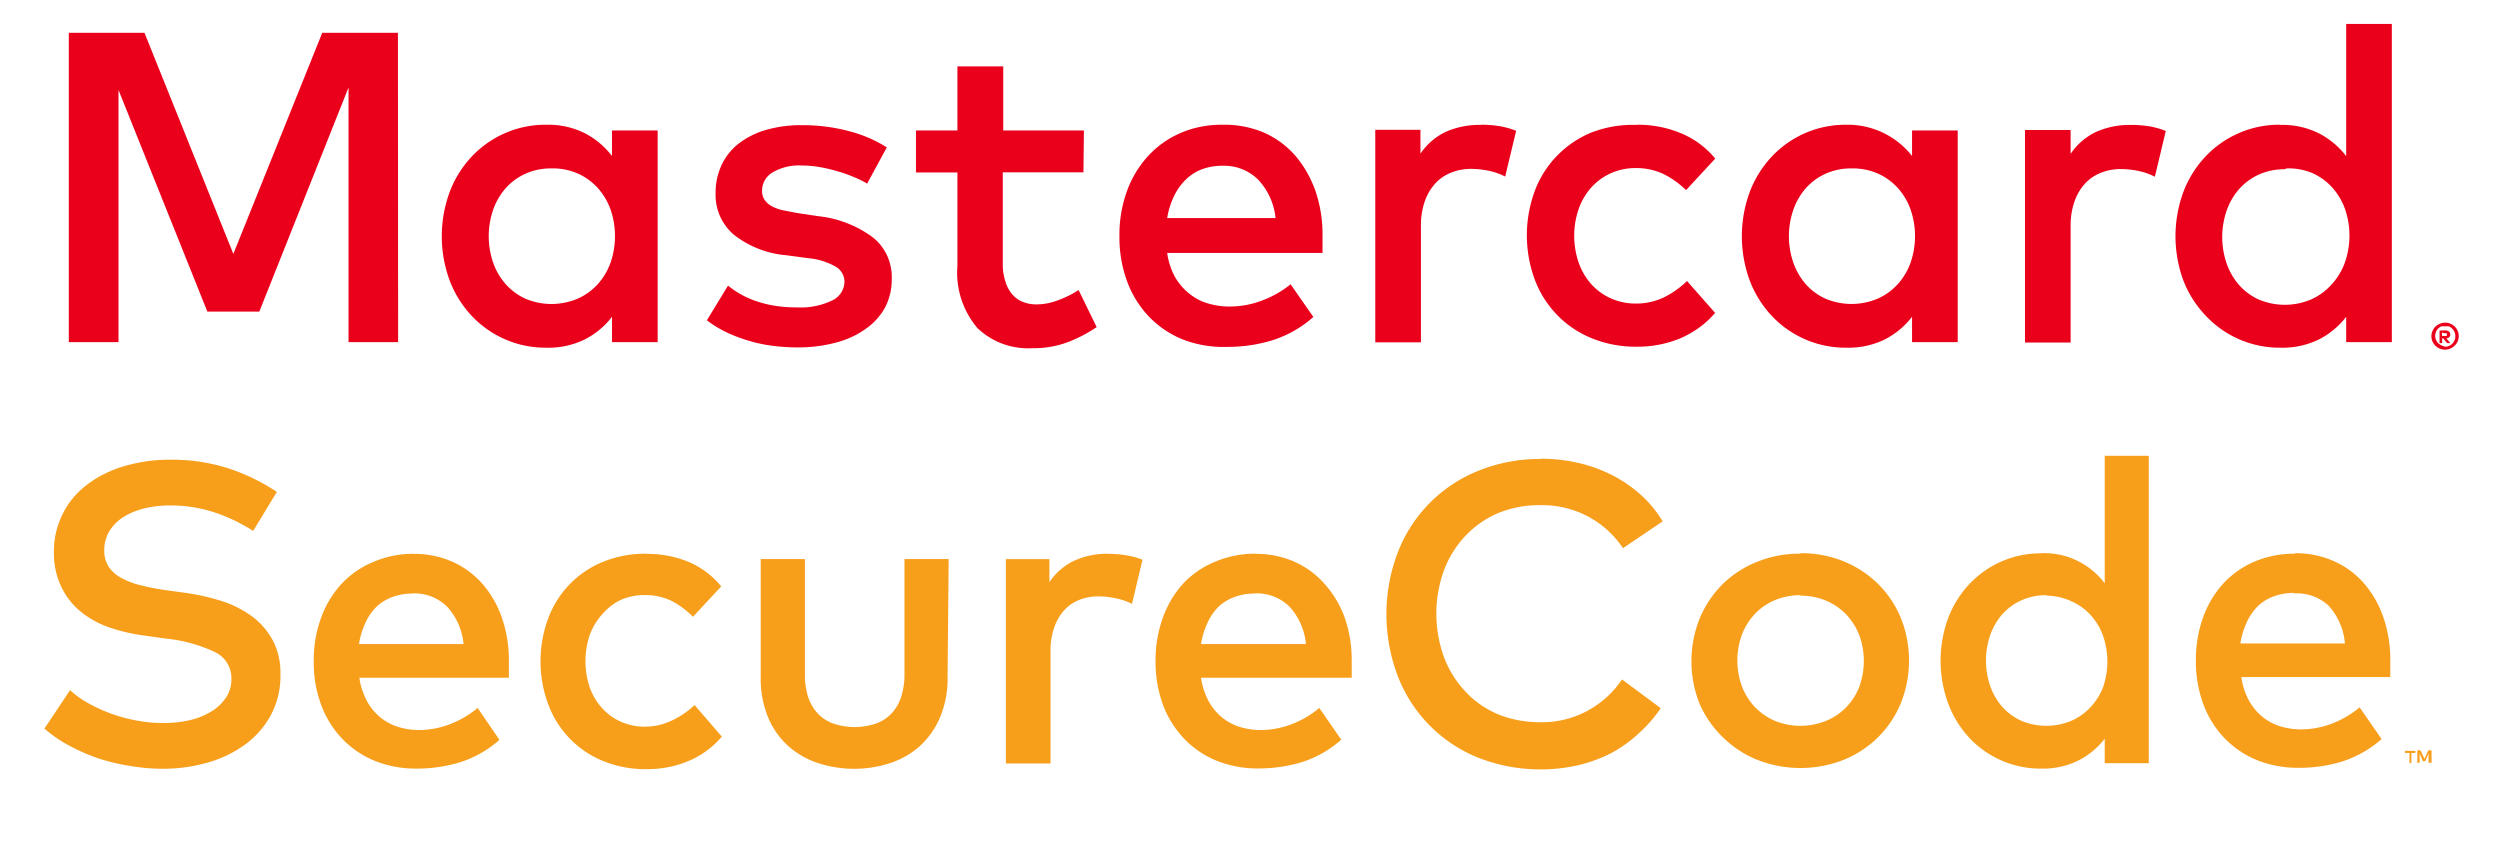
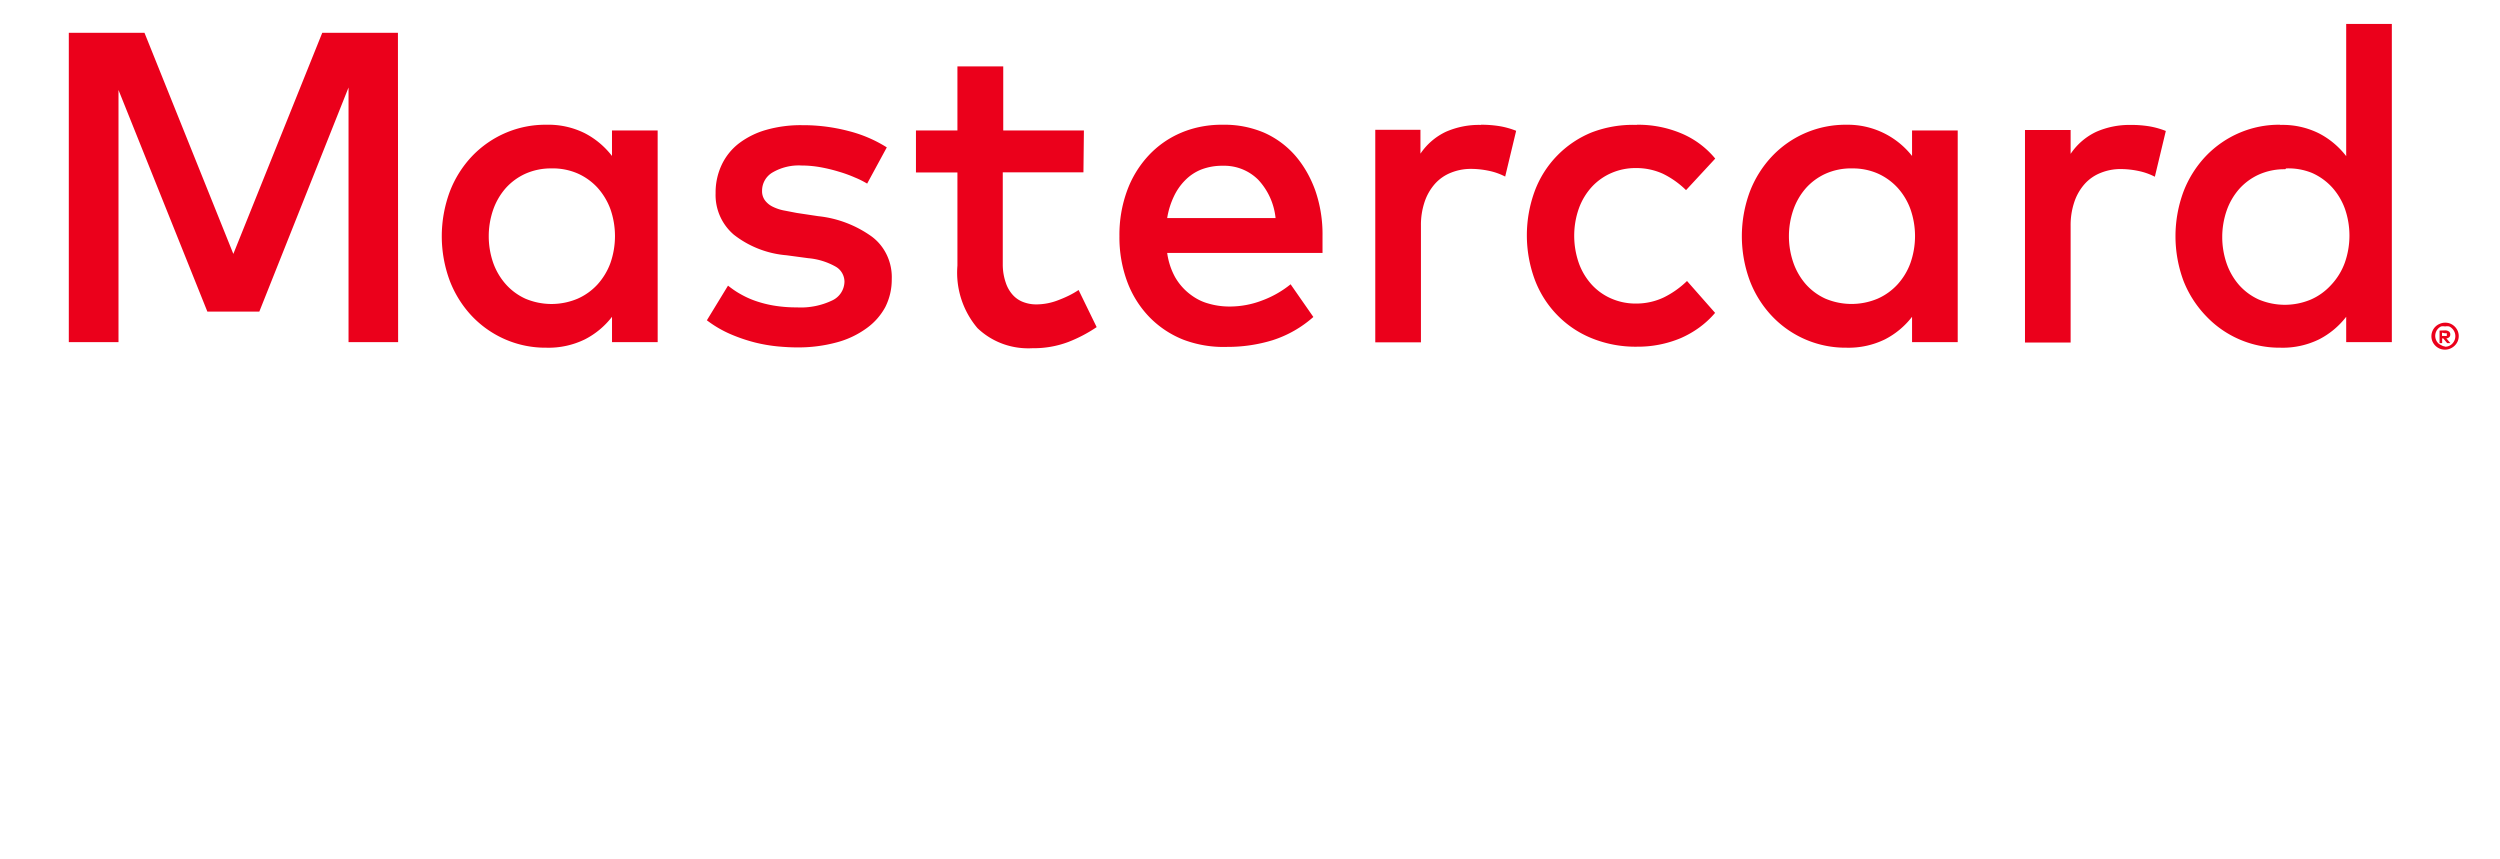
<svg xmlns="http://www.w3.org/2000/svg" width="128" height="44">
-   <path fill="#f79e1b" d="M12.963 27.184a8.75 8.75 0 0 0-2.023-.962c-.713-.23-1.458-.346-2.206-.343a5.57 5.57 0 0 0-1.379.159c-.382.1-.745.245-1.074.46a2.24 2.24 0 0 0-.694.72 1.82 1.82 0 0 0-.248.945 1.5 1.5 0 0 0 .215.837 1.76 1.76 0 0 0 .619.569 3.97 3.97 0 0 0 .983.385 12.25 12.25 0 0 0 1.314.259l1.04.143c.604.085 1.2.22 1.784.4a5.46 5.46 0 0 1 1.553.762c.452.322.827.742 1.098 1.23.3.553.432 1.173.413 1.8a4.23 4.23 0 0 1-.487 2.06 4.52 4.52 0 0 1-1.313 1.506 6.02 6.02 0 0 1-1.925.929 8.32 8.32 0 0 1-2.32.318c-.532-.003-1.062-.047-1.586-.134a10.88 10.88 0 0 1-1.652-.385 9.69 9.69 0 0 1-1.487-.644 6.59 6.59 0 0 1-1.313-.895l1.313-1.967a4.83 4.83 0 0 0 .933.669 8.05 8.05 0 0 0 2.478.887c.44.083.884.125 1.33.126a5.96 5.96 0 0 0 1.371-.142c.393-.087.77-.237 1.116-.444a2.37 2.37 0 0 0 .751-.711 1.67 1.67 0 0 0 .28-.963 1.48 1.48 0 0 0-.826-1.364 7.69 7.69 0 0 0-2.577-.703l-1.173-.167a9.09 9.09 0 0 1-1.652-.393 4.76 4.76 0 0 1-1.43-.77c-.43-.337-.772-.76-1.016-1.247-.28-.56-.42-1.18-.413-1.808a4.28 4.28 0 0 1 .471-2.033c.3-.6.747-1.103 1.28-1.498.57-.42 1.212-.73 1.892-.92a8.19 8.19 0 0 1 2.313-.318 9.46 9.46 0 0 1 2.98.444 10.23 10.23 0 0 1 2.479 1.205l-1.215 2 .003-.002zm8.217 1.174a4.84 4.84 0 0 1 1.974.4c.587.257 1.1.64 1.537 1.122.44.507.78 1.095 1 1.732a6.58 6.58 0 0 1 .364 2.234v.854H18.4c.055.426.2.838.397 1.213.178.323.417.607.702.837.273.216.584.378.917.477.343.102.7.153 1.057.15a4.44 4.44 0 0 0 1.553-.293 5 5 0 0 0 1.429-.837l1.115 1.632a5.55 5.55 0 0 1-2.007 1.146 7.55 7.55 0 0 1-2.239.327 5.63 5.63 0 0 1-2.13-.394 4.83 4.83 0 0 1-1.652-1.113 5.03 5.03 0 0 1-1.09-1.732c-.267-.722-.4-1.488-.388-2.26a6.35 6.35 0 0 1 .38-2.235 5.11 5.11 0 0 1 1.057-1.74 4.69 4.69 0 0 1 1.652-1.122 5.11 5.11 0 0 1 2.04-.4v.01l-.013-.008zm-.04 2.033a2.92 2.92 0 0 0-1.074.184c-.3.115-.6.295-.826.527a2.81 2.81 0 0 0-.553.837 3.91 3.91 0 0 0-.306 1.038h5.353a3.29 3.29 0 0 0-.826-1.9 2.38 2.38 0 0 0-1.776-.694l.008.008zm11.97-2.033a5.54 5.54 0 0 1 2.164.418c.64.276 1.208.704 1.652 1.247L35.48 31.58a4.35 4.35 0 0 0-1.14-.836 3.12 3.12 0 0 0-1.338-.277 2.99 2.99 0 0 0-1.206.243c-.364.173-.687.42-.95.728a3.2 3.2 0 0 0-.645 1.055c-.3.88-.3 1.84 0 2.72a3.19 3.19 0 0 0 .645 1.063 2.87 2.87 0 0 0 .966.686 2.96 2.96 0 0 0 1.206.243 3.15 3.15 0 0 0 1.404-.326 4.37 4.37 0 0 0 1.14-.78l1.396 1.616a4.56 4.56 0 0 1-1.7 1.246 5.45 5.45 0 0 1-2.156.419 5.7 5.7 0 0 1-2.23-.419 4.99 4.99 0 0 1-2.809-2.92c-.518-1.4-.518-2.96 0-4.368.487-1.318 1.496-2.368 2.784-2.896a5.74 5.74 0 0 1 2.255-.427l.008.01-.001-.001zm15.405 6.293a5.05 5.05 0 0 1-.413 2.142c-.247.562-.613 1.062-1.073 1.465a4.32 4.32 0 0 1-1.53.836 5.95 5.95 0 0 1-3.535 0 4.35 4.35 0 0 1-1.536-.836 4.07 4.07 0 0 1-1.074-1.465c-.286-.676-.424-1.407-.405-2.142v-6.026h2.263v5.858a3.76 3.76 0 0 0 .19 1.281c.115.316.298.602.537.837a2.04 2.04 0 0 0 .826.477c.647.196 1.336.196 1.983 0a2.01 2.01 0 0 0 .826-.477c.24-.235.422-.52.537-.837a3.74 3.74 0 0 0 .198-1.281v-5.858h2.263l-.057 6.026zm8.22-6.293c.313-.002.625.023.934.075a3.95 3.95 0 0 1 .826.226l-.537 2.26a3.18 3.18 0 0 0-.826-.284 4.39 4.39 0 0 0-.884-.101c-.34-.004-.676.06-1 .185a2.11 2.11 0 0 0-.777.543c-.225.26-.396.56-.503.888a3.57 3.57 0 0 0-.182 1.188v5.75H51.5v-10.46h2.23v1.18a3.11 3.11 0 0 1 1.28-1.104c.54-.24 1.127-.36 1.718-.352l.008.01v-.004zm7.56 0a4.83 4.83 0 0 1 1.974.401 4.42 4.42 0 0 1 1.536 1.122c.455.503.808 1.092 1.04 1.732a6.58 6.58 0 0 1 .363 2.234v.854h-7.715a3.65 3.65 0 0 0 .397 1.213c.178.323.417.607.702.837.273.216.584.378.917.477.343.102.7.153 1.057.15a4.44 4.44 0 0 0 1.553-.293 4.99 4.99 0 0 0 1.429-.837l1.124 1.624a5.58 5.58 0 0 1-2.008 1.146c-.726.22-1.48.33-2.238.326a5.62 5.62 0 0 1-2.13-.393 4.81 4.81 0 0 1-1.652-1.113 5.03 5.03 0 0 1-1.091-1.732c-.267-.722-.398-1.5-.388-2.26a6.34 6.34 0 0 1 .38-2.234 5.12 5.12 0 0 1 1.041-1.741 4.68 4.68 0 0 1 1.652-1.121c.65-.268 1.346-.405 2.048-.402l.01.01h-.001zm-.042 2.033a2.92 2.92 0 0 0-1.074.184c-.3.115-.6.295-.826.527a2.81 2.81 0 0 0-.553.837 3.95 3.95 0 0 0-.306 1.038h5.37a3.29 3.29 0 0 0-.826-1.9 2.38 2.38 0 0 0-1.793-.694l.008.008zm14.63-6.904a8.51 8.51 0 0 1 1.941.218 7.48 7.48 0 0 1 1.743.636 6.78 6.78 0 0 1 1.462 1.012c.43.388.8.84 1.1 1.34l-2.032 1.373a4.97 4.97 0 0 0-1.776-1.615c-.763-.406-1.616-.607-2.478-.586a5.51 5.51 0 0 0-2.13.402c-.62.26-1.184.65-1.652 1.138-.485.504-.864 1.1-1.115 1.757a6.51 6.51 0 0 0 0 4.52 5.21 5.21 0 0 0 1.115 1.757c.468.5 1.03.877 1.652 1.138.678.273 1.402.4 2.13.402 1.677.037 3.26-.788 4.204-2.192l1.983 1.472c-.323.48-.706.912-1.14 1.3-.426.4-.898.73-1.404 1.004a7.48 7.48 0 0 1-1.702.62 8.75 8.75 0 0 1-5.088-.385 7.33 7.33 0 0 1-4.13-4.185c-.775-2.035-.775-4.3 0-6.326a7.33 7.33 0 0 1 4.13-4.184c1.014-.408 2.097-.613 3.188-.603l-.001-.003zm13.3 4.837a5.7 5.7 0 0 1 2.214.419 5.4 5.4 0 0 1 1.76 1.154 5.32 5.32 0 0 1 1.165 1.741 5.89 5.89 0 0 1 0 4.368 5.31 5.31 0 0 1-1.165 1.741 5.39 5.39 0 0 1-1.759 1.155c-1.424.56-3.004.56-4.427 0-.657-.263-1.255-.656-1.76-1.155a5.32 5.32 0 0 1-1.189-1.707 5.88 5.88 0 0 1 0-4.368 5.35 5.35 0 0 1 1.156-1.741 5.32 5.32 0 0 1 1.759-1.155 5.74 5.74 0 0 1 2.256-.427l-.01-.025zm0 2.15c-.438-.005-.873.078-1.28.243a3 3 0 0 0-1.024.686c-.292.303-.523.66-.678 1.054a3.86 3.86 0 0 0 0 2.72c.155.393.386.752.678 1.054.3.297.64.53 1.024.687.823.326 1.737.326 2.56 0 .78-.3 1.4-.93 1.718-1.716a3.86 3.86 0 0 0 0-2.72 3.35 3.35 0 0 0-.686-1.054 3.08 3.08 0 0 0-1.032-.686 3.31 3.31 0 0 0-1.272-.243l-.01-.025h.002zm12.333-2.15c1.264-.05 2.474.524 3.246 1.54v-6.527h2.255v15.74h-2.255V37.82c-.36.466-.817.846-1.338 1.113a4.1 4.1 0 0 1-1.908.42 5 5 0 0 1-3.66-1.548 5.3 5.3 0 0 1-1.1-1.766 6.33 6.33 0 0 1 0-4.419 5.27 5.27 0 0 1 1.099-1.74c.96-1.002 2.28-1.562 3.66-1.548v-.01l.001.001zm.272 2.15a3.07 3.07 0 0 0-1.305.268 2.92 2.92 0 0 0-.974.719 3.21 3.21 0 0 0-.612 1.063c-.287.84-.287 1.754 0 2.594a3.21 3.21 0 0 0 .612 1.063 2.95 2.95 0 0 0 .974.72c.825.348 1.753.348 2.578 0 .372-.163.706-.402.982-.703a3.17 3.17 0 0 0 .628-.996 4.02 4.02 0 0 0 0-2.661c-.142-.4-.358-.75-.636-1.055a2.93 2.93 0 0 0-.983-.703c-.397-.183-.827-.28-1.264-.284v-.025zm12.72-2.15c.68-.006 1.35.13 1.974.402a4.41 4.41 0 0 1 1.537 1.121c.44.507.78 1.095 1 1.732a6.61 6.61 0 0 1 .364 2.235v.853h-7.624a3.37 3.37 0 0 0 .396 1.214c.178.322.417.607.702.837.273.216.585.378.917.477.343.102.7.153 1.057.15a4.44 4.44 0 0 0 1.553-.293 5.01 5.01 0 0 0 1.429-.836l1.124 1.623c-.584.52-1.267.9-2.007 1.147a7.52 7.52 0 0 1-2.239.326 5.65 5.65 0 0 1-2.131-.393 4.85 4.85 0 0 1-1.652-1.113 4.99 4.99 0 0 1-1.09-1.733 6.3 6.3 0 0 1-.388-2.259c-.008-.762.12-1.52.38-2.235.234-.646.593-1.238 1.057-1.74a4.71 4.71 0 0 1 1.653-1.122c.634-.25 1.3-.374 2-.368v-.025h-.012zm5.956 10.73v-.503h.206v-.108h-.537v.108h.232v.528l.1-.025h-.001zm1.032 0v-.636h-.165l-.2.435-.2-.435h-.165v.636h.116v-.477l.173.4h.116l.173-.4v.477h.152zm-7.03-8.695a2.9 2.9 0 0 0-1.074.184 2.32 2.32 0 0 0-.826.527c-.233.243-.42.526-.553.837a3.95 3.95 0 0 0-.306 1.038h5.353a3.3 3.3 0 0 0-.826-1.925 2.38 2.38 0 0 0-1.768-.636v-.025z" />
  <path fill="#eb001b" d="M20.373 17.518h-2.528V4.48l-4.568 11.474h-2.66L6.067 4.606v12.912H3.523V1.678h3.874L11.947 13 16.5 1.678h3.874l.01 15.84zm13.3 0h-2.338V16.22c-.373.484-.847.878-1.388 1.155a4.23 4.23 0 0 1-1.974.427c-1.43.015-2.804-.566-3.8-1.607-.493-.52-.88-1.135-1.14-1.807-.552-1.478-.552-3.1 0-4.586a5.49 5.49 0 0 1 1.139-1.808c.996-1.04 2.37-1.622 3.8-1.607.683-.018 1.36.13 1.974.436.54.28 1.014.678 1.388 1.163V6.68h2.338l.001 10.838zm-5.427-8.895c-.466-.008-.928.086-1.355.276a3.04 3.04 0 0 0-1.008.745c-.28.323-.496.698-.636 1.104-.298.873-.298 1.822 0 2.695a3.33 3.33 0 0 0 .645 1.105 3.02 3.02 0 0 0 1.007.744c.857.363 1.82.363 2.677 0a3.05 3.05 0 0 0 1.016-.728 3.36 3.36 0 0 0 .661-1.096 4.19 4.19 0 0 0 0-2.761 3.4 3.4 0 0 0-.66-1.097 3.08 3.08 0 0 0-1.016-.728 3.2 3.2 0 0 0-1.33-.26l-.001.001zm16.14.77c-.195-.114-.396-.217-.603-.3a6.68 6.68 0 0 0-.826-.301 8.15 8.15 0 0 0-.925-.226 5.5 5.5 0 0 0-.99-.092 2.66 2.66 0 0 0-1.495.36 1.08 1.08 0 0 0-.529.937c-.006.17.044.338.14.477a1.08 1.08 0 0 0 .371.318 2.3 2.3 0 0 0 .562.201l.694.134 1.107.167c.984.103 1.925.46 2.734 1.038.68.5 1.065 1.328 1.032 2.184a3.12 3.12 0 0 1-.33 1.43 3.21 3.21 0 0 1-.95 1.079 4.6 4.6 0 0 1-1.528.728 7.5 7.5 0 0 1-2.065.26c-.275 0-.595-.017-.958-.05a8.06 8.06 0 0 1-1.165-.2 8.48 8.48 0 0 1-1.256-.427 5.78 5.78 0 0 1-1.214-.711l1.082-1.774c.2.156.4.3.628.426a4.55 4.55 0 0 0 .768.352 5.78 5.78 0 0 0 .95.243 6.97 6.97 0 0 0 1.18.092 3.72 3.72 0 0 0 1.818-.36 1.08 1.08 0 0 0 .619-.963c-.006-.315-.175-.605-.446-.76a3.47 3.47 0 0 0-1.404-.435l-1.115-.15c-.985-.08-1.925-.447-2.7-1.054a2.67 2.67 0 0 1-.933-2.126c-.007-.503.1-1 .314-1.456.204-.43.507-.807.884-1.096.417-.313.887-.546 1.387-.687a6.45 6.45 0 0 1 1.842-.242c.803-.005 1.603.096 2.38.3.692.174 1.353.456 1.958.837l-1.008 1.858-.01-.01zm11.086-.57h-4.13v4.72c-.001.32.052.637.156.938.076.233.2.447.364.627a1.36 1.36 0 0 0 .537.36 1.84 1.84 0 0 0 .67.117c.382-.003.76-.076 1.115-.217.363-.137.712-.3 1.04-.52l.925 1.9a7.3 7.3 0 0 1-1.454.762 4.99 4.99 0 0 1-1.825.318c-1.04.06-2.062-.3-2.825-1.03a4.39 4.39 0 0 1-1.025-3.196V8.83h-2.123V6.68h2.123V3.4h2.346v3.28h4.13l-.024 2.143zm7.186-2.436c.704-.01 1.4.13 2.05.4.608.267 1.152.664 1.594 1.164.458.526.8 1.137 1.04 1.8a6.84 6.84 0 0 1 .371 2.318v.88H59.76a3.55 3.55 0 0 0 .413 1.255c.188.323.434.607.727.837.283.223.605.4.95.494a3.78 3.78 0 0 0 1.098.159 4.62 4.62 0 0 0 1.652-.302 5.18 5.18 0 0 0 1.479-.837l1.165 1.674a5.82 5.82 0 0 1-2.082 1.188 7.81 7.81 0 0 1-2.321.344 5.81 5.81 0 0 1-2.255-.37 4.99 4.99 0 0 1-1.735-1.155 5.21 5.21 0 0 1-1.132-1.799 6.52 6.52 0 0 1-.404-2.343c-.01-.8.12-1.575.388-2.318a5.32 5.32 0 0 1 1.099-1.808c.464-.5 1.027-.896 1.652-1.163.7-.3 1.45-.432 2.205-.418v-.01.01zm-.04 2.1c-.38-.007-.76.058-1.115.193a2.4 2.4 0 0 0-.826.552c-.24.242-.436.526-.58.837a4.11 4.11 0 0 0-.338 1.096h5.55a3.37 3.37 0 0 0-.892-1.966c-.48-.475-1.13-.73-1.8-.712h.001zm13.216-2.1a5.8 5.8 0 0 1 .967.076 4.18 4.18 0 0 1 .826.234l-.562 2.343a3.28 3.28 0 0 0-.826-.293c-.302-.064-.6-.098-.917-.1-.35-.003-.698.062-1.024.192-.315.122-.598.317-.826.57a2.68 2.68 0 0 0-.53.92 3.72 3.72 0 0 0-.19 1.23v5.967h-2.338V6.646h2.313v1.222a3.24 3.24 0 0 1 1.305-1.122c.56-.244 1.166-.364 1.776-.35l.025-.01.001.001zm7.988 0c.77-.008 1.534.14 2.247.436a4.51 4.51 0 0 1 1.751 1.297l-1.495 1.615c-.347-.342-.746-.624-1.18-.837a3.28 3.28 0 0 0-1.388-.293 3.08 3.08 0 0 0-1.248.251 2.98 2.98 0 0 0-1.007.711 3.29 3.29 0 0 0-.661 1.097c-.322.9-.322 1.908 0 2.82a3.3 3.3 0 0 0 .661 1.096 2.94 2.94 0 0 0 1.007.71 3.08 3.08 0 0 0 1.248.252 3.28 3.28 0 0 0 1.437-.318 4.64 4.64 0 0 0 1.181-.837l1.438 1.632c-.48.566-1.087 1-1.768 1.297a5.68 5.68 0 0 1-2.239.435 5.94 5.94 0 0 1-2.313-.435c-1.344-.543-2.402-1.633-2.915-3.005a6.56 6.56 0 0 1 0-4.527 5.2 5.2 0 0 1 2.915-3.004 5.91 5.91 0 0 1 2.305-.385l.025-.01-.001.002zm16.413 11.13h-2.338V16.22c-.373.484-.847.878-1.387 1.155-.615.3-1.292.446-1.975.427a5.18 5.18 0 0 1-3.799-1.607c-.494-.52-.882-1.135-1.14-1.807a6.57 6.57 0 0 1 0-4.586 5.51 5.51 0 0 1 1.14-1.808 5.18 5.18 0 0 1 3.799-1.607 4.19 4.19 0 0 1 3.362 1.599V6.68h2.338v10.837zm-5.42-8.895a3.19 3.19 0 0 0-1.354.276 3.02 3.02 0 0 0-1.008.745c-.28.323-.496.698-.636 1.104a4.16 4.16 0 0 0 0 2.695 3.37 3.37 0 0 0 .636 1.105c.28.316.624.57 1.008.744.856.362 1.82.362 2.676 0a3.05 3.05 0 0 0 1.016-.728 3.3 3.3 0 0 0 .661-1.096 4.16 4.16 0 0 0 0-2.76 3.31 3.31 0 0 0-.66-1.097 3.08 3.08 0 0 0-1.016-.728 3.19 3.19 0 0 0-1.313-.259h-.01v-.001zm14.282-2.226a5.8 5.8 0 0 1 .967.075 4.25 4.25 0 0 1 .826.234l-.562 2.344a3.24 3.24 0 0 0-.826-.293 4.5 4.5 0 0 0-.917-.1c-.35-.003-.698.062-1.024.193-.315.122-.598.317-.826.57a2.66 2.66 0 0 0-.529.92 3.72 3.72 0 0 0-.19 1.23v5.967h-2.337V6.656h2.337v1.222a3.24 3.24 0 0 1 1.314-1.13 4.22 4.22 0 0 1 1.776-.351h-.01l.001-.001zm7.666 0a4.16 4.16 0 0 1 1.974.435c.54.28 1.014.678 1.388 1.163v-6.77h2.337v16.293h-2.337V16.22c-.374.484-.847.878-1.388 1.155a4.23 4.23 0 0 1-1.974.427 5.18 5.18 0 0 1-3.8-1.607 5.5 5.5 0 0 1-1.165-1.807 6.57 6.57 0 0 1 0-4.586 5.51 5.51 0 0 1 1.14-1.808c.996-1.04 2.37-1.622 3.8-1.607l.025.01v-.001zm8.425 10.126c.094-.003.186.014.273.05a.7.7 0 0 1 .223.15.72.72 0 0 1 .149.218.69.69 0 0 1 0 .536c-.036.08-.086.155-.15.217a.72.72 0 0 1-.223.151.66.66 0 0 1-.273.058c-.278.004-.53-.16-.644-.418-.073-.17-.073-.365 0-.536a.68.68 0 0 1 .372-.368c.088-.04.184-.06.28-.058h-.007zm0 1.23a.51.51 0 0 0 .207-.042c.062-.028.118-.068.165-.117a.55.55 0 0 0 0-.762.5.5 0 0 0-.165-.117c-.068-.014-.14-.014-.207 0a.55.55 0 0 0-.206 0c-.15.073-.255.213-.288.377a.54.54 0 0 0 .123.46.5.5 0 0 0 .165.117.51.51 0 0 0 .215.075l-.01.01zm0-.837c.068-.004.136.017.2.06a.18.18 0 0 1 .066.15c.003.05-.015.1-.05.134-.04.04-.093.062-.15.067l.207.243h-.166l-.2-.243h-.057v.243h-.133v-.645l.28-.008.003-.001zm-.157.117v.167h.157c.027.008.056.008.083 0 .01-.02.01-.045 0-.066.012-.02.012-.047 0-.067-.027-.008-.056-.008-.083 0l-.157-.034zM117 8.665a3.19 3.19 0 0 0-1.354.276 3.02 3.02 0 0 0-1.008.745c-.28.323-.496.698-.636 1.104-.298.873-.298 1.822 0 2.695a3.37 3.37 0 0 0 .636 1.105c.28.316.624.57 1.008.744.856.362 1.82.362 2.676 0a3.05 3.05 0 0 0 1.016-.728 3.31 3.31 0 0 0 .719-1.163 4.18 4.18 0 0 0 0-2.762 3.34 3.34 0 0 0-.66-1.096 3.08 3.08 0 0 0-1.016-.728 3.19 3.19 0 0 0-1.33-.234l-.05.042H117z" />
</svg>